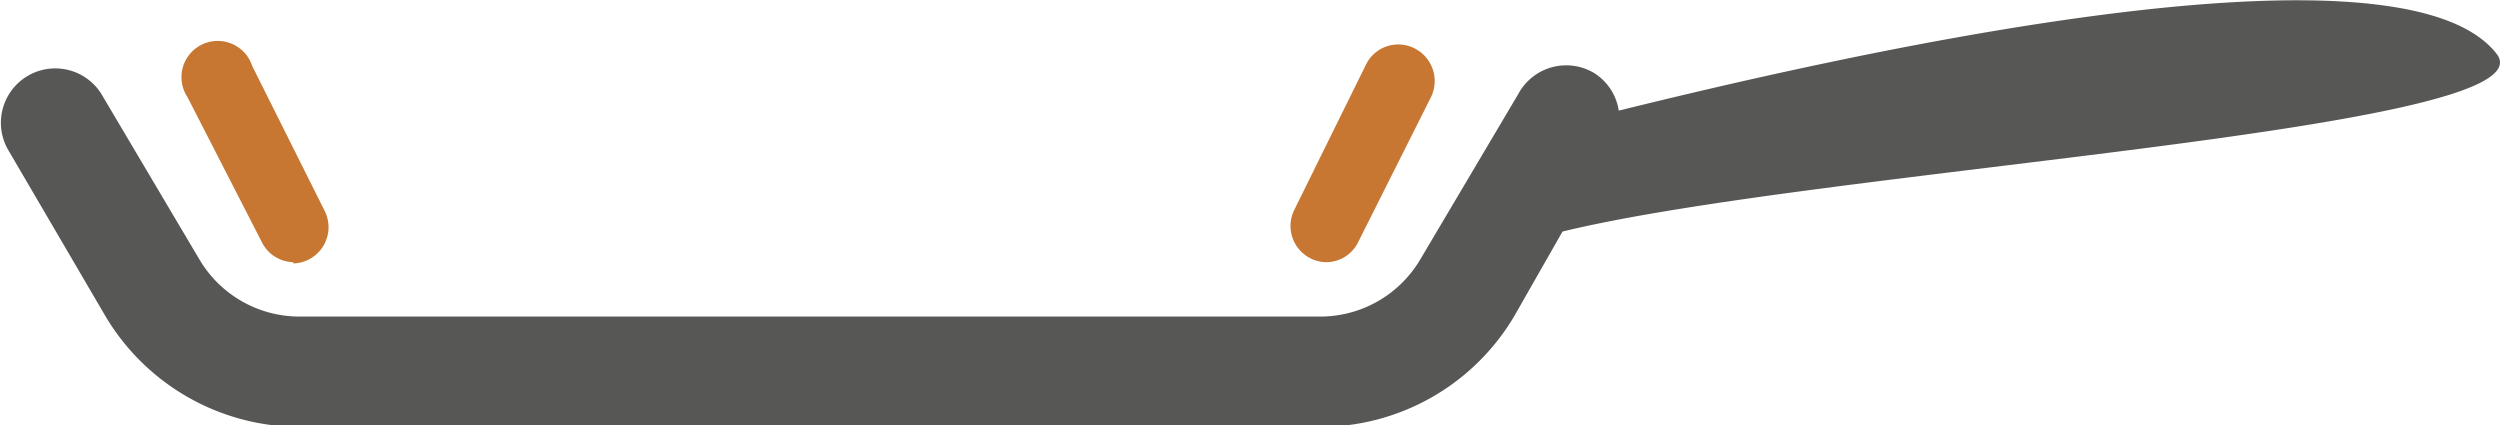
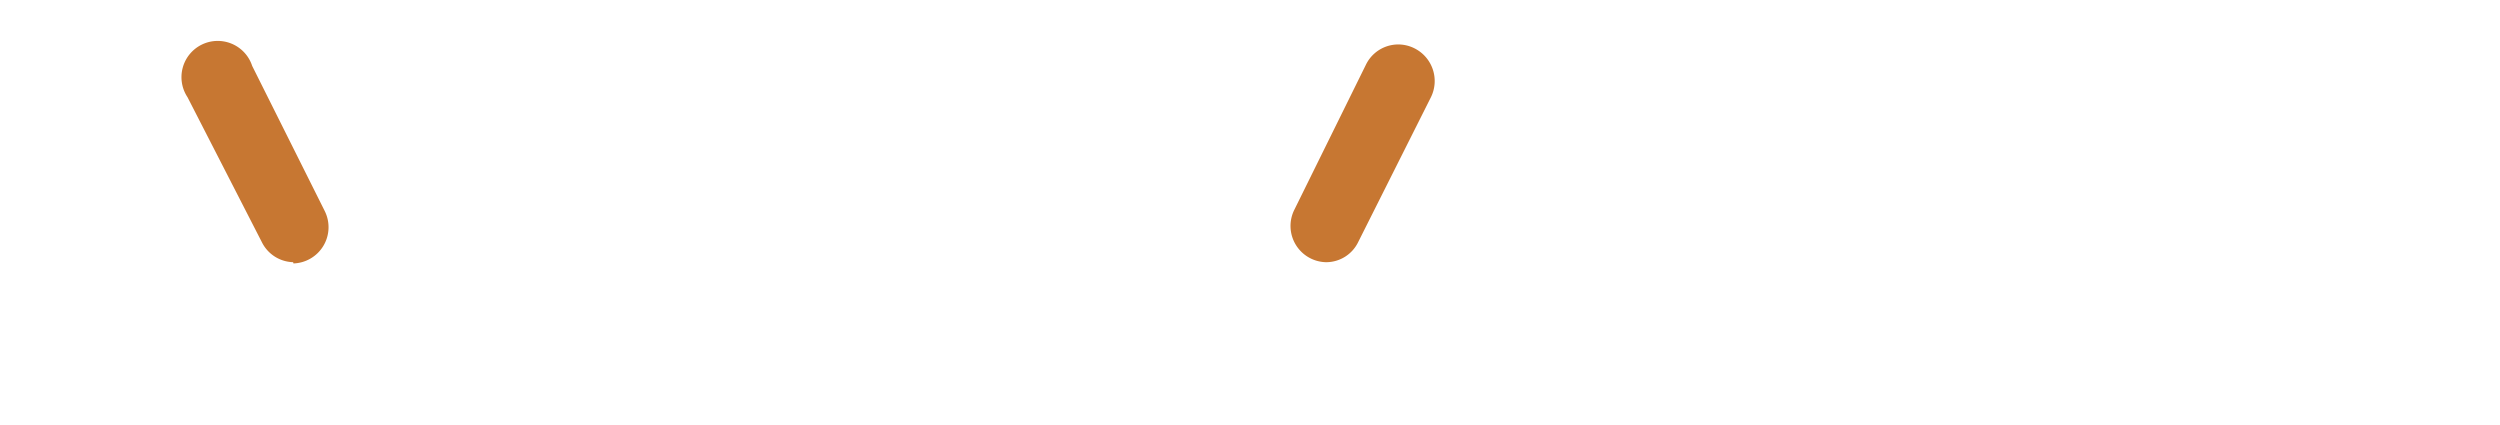
<svg xmlns="http://www.w3.org/2000/svg" viewBox="0 0 80 13.61">
  <defs>
    <style>.cls-1{fill:#575756;}.cls-2{fill:#c77732;}</style>
  </defs>
  <g id="Layer_2" data-name="Layer 2">
    <g id="Layer_1-2" data-name="Layer 1">
-       <path class="cls-1" d="M79.89,1.72C76.68-2.39,58.05,2,51.8,3.54A1.72,1.72,0,0,0,51,2.33,1.74,1.74,0,0,0,48.59,3L45.45,8.3a3.72,3.72,0,0,1-3.2,1.83H9.58A3.72,3.72,0,0,1,6.38,8.3L3.24,3a1.74,1.74,0,0,0-3,1.76l3.13,5.35a7.24,7.24,0,0,0,6.21,3.55H42.25a7.22,7.22,0,0,0,6.21-3.55L50,7.41C58.24,5.4,81.8,4.16,79.89,1.72Z" />
      <path class="cls-2" d="M9.38,8.39a1.15,1.15,0,0,1-1-.64L6,3.11a1.16,1.16,0,1,1,2.07-1l2.32,4.64a1.16,1.16,0,0,1-1,1.68Z" />
      <path class="cls-2" d="M42.46,8.39a1.14,1.14,0,0,0,1-.64l2.33-4.64a1.17,1.17,0,0,0-.52-1.56,1.15,1.15,0,0,0-1.56.52L41.42,6.71a1.16,1.16,0,0,0,1,1.68Z" />
    </g>
  </g>
</svg>